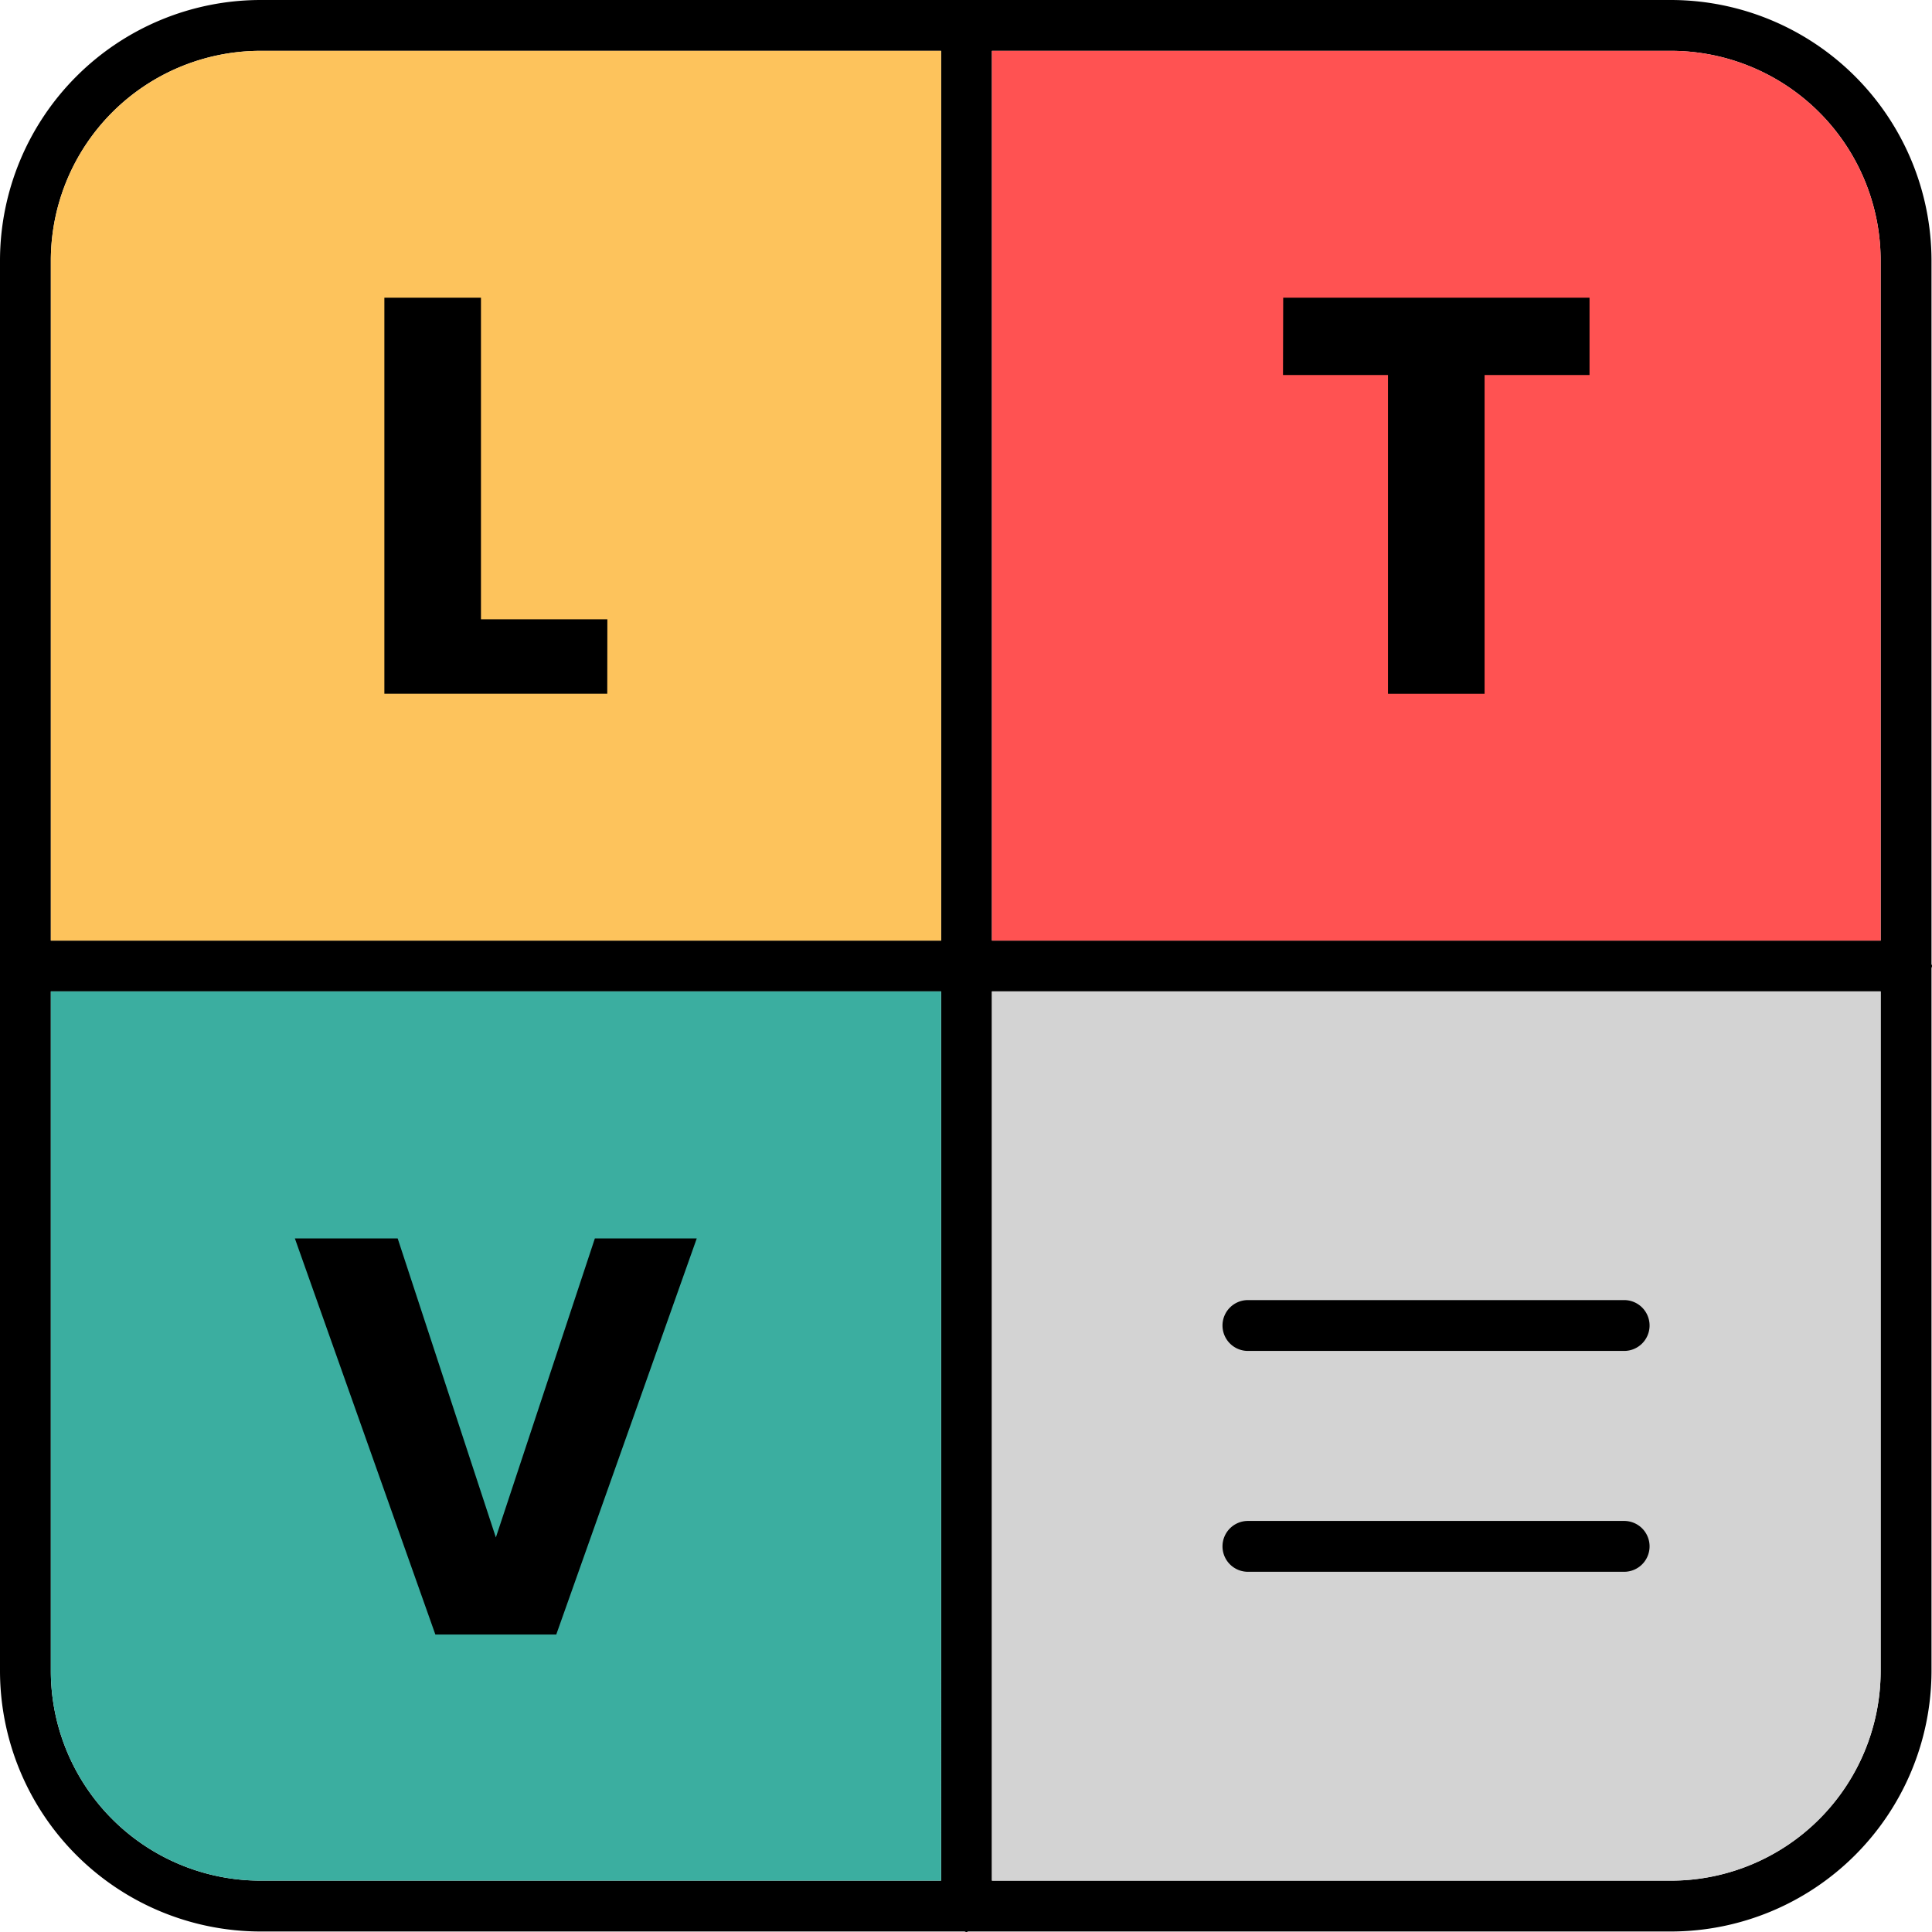
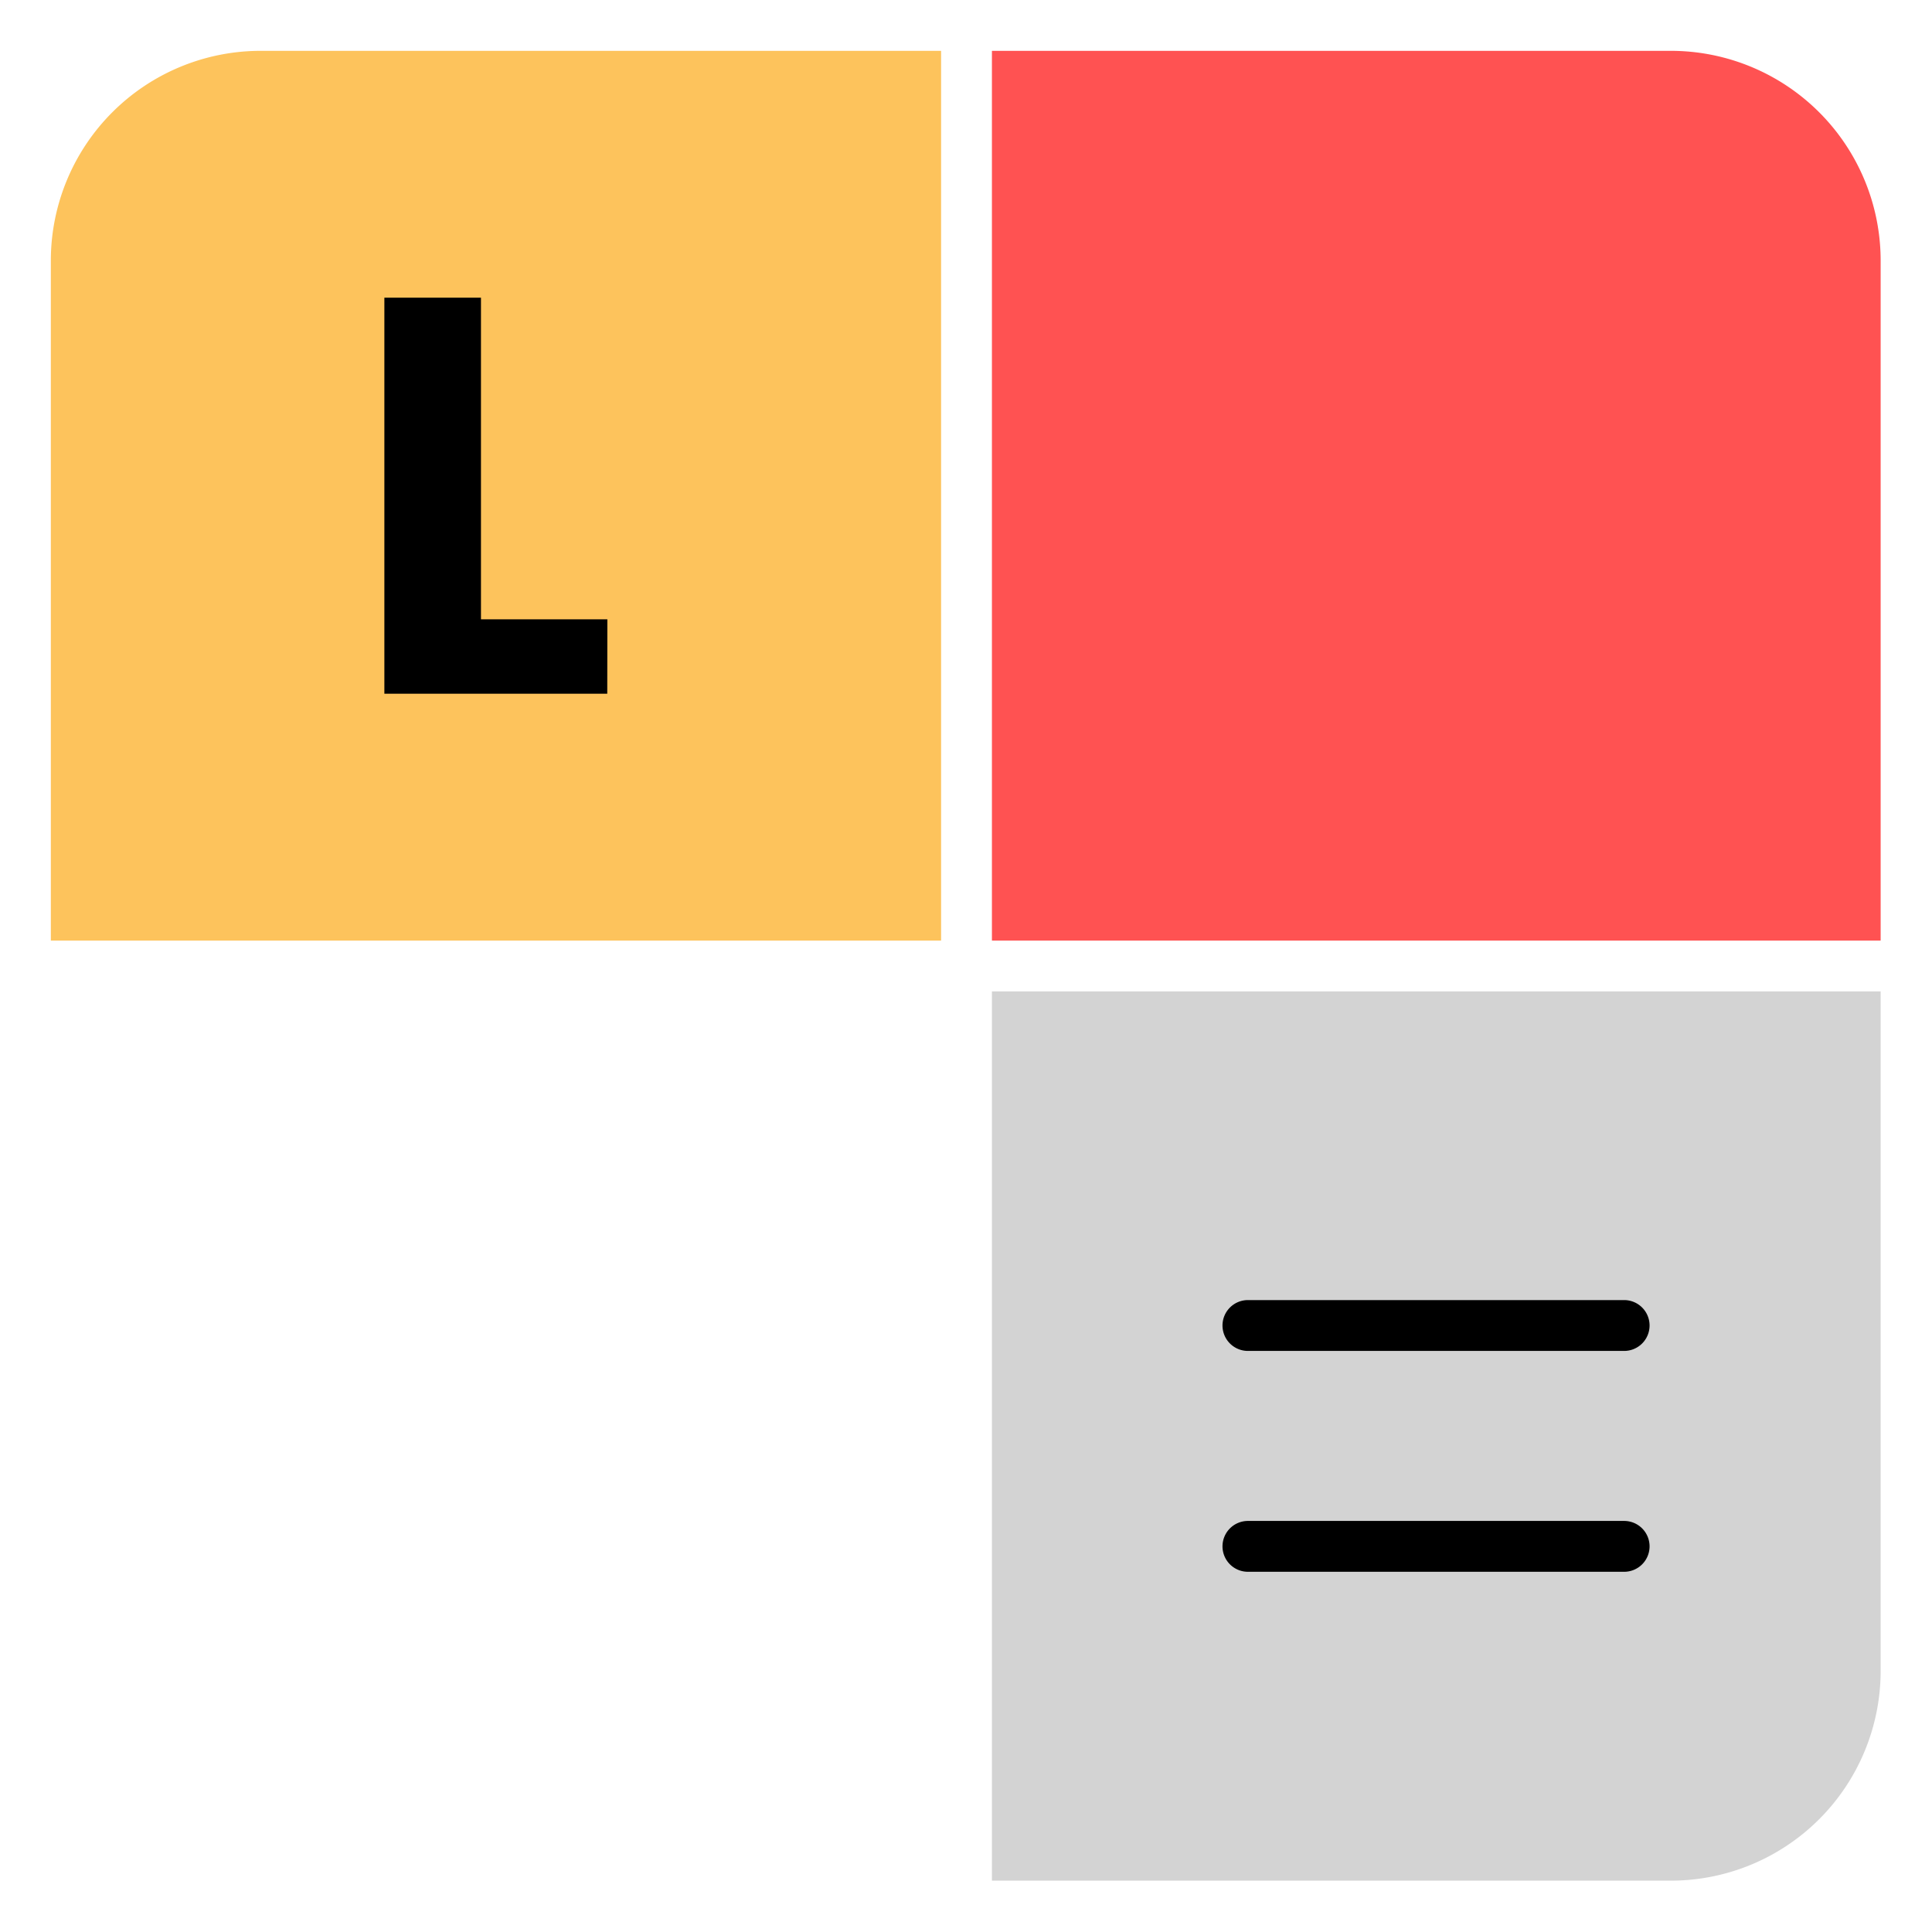
<svg xmlns="http://www.w3.org/2000/svg" width="38" height="38" viewBox="0 0 38 38">
  <defs>
    <clipPath id="clip-_11_-_ltv_calculator">
      <rect width="38" height="38" />
    </clipPath>
  </defs>
  <g id="_11_-_ltv_calculator" data-name="11 - ltv calculator" clip-path="url(#clip-_11_-_ltv_calculator)">
    <g id="Group_11" data-name="Group 11" transform="translate(902.3 -129.76)">
-       <path id="Path_51" data-name="Path 51" d="M-864.31,148.72V134.88a5.13,5.13,0,0,0-5.12-5.12h-27.75a5.13,5.13,0,0,0-5.12,5.12v27.75a5.13,5.13,0,0,0,5.12,5.12h13.85c.01,0,.02.01.04.01s.02-.01.03-.01h13.83a5.13,5.13,0,0,0,5.12-5.12V148.81c0-.02.01-.03.01-.05S-864.31,148.73-864.31,148.72Zm-19.48,18.03h-13.39a4.127,4.127,0,0,1-4.12-4.12V149.26h17.51Zm0-18.49H-901.3V134.88a4.127,4.127,0,0,1,4.12-4.12h13.39Zm18.48,14.37a4.127,4.127,0,0,1-4.12,4.12h-13.36V149.26h17.48Zm0-14.37h-17.48v-17.5h13.36a4.127,4.127,0,0,1,4.12,4.12Z" />
      <path id="Path_52" data-name="Path 52" d="M-865.31,134.88v13.38h-17.48v-17.5h13.36A4.127,4.127,0,0,1-865.31,134.88Z" fill="#ff5252" />
      <path id="Path_53" data-name="Path 53" d="M-865.31,149.26v13.37a4.127,4.127,0,0,1-4.12,4.12h-13.36V149.26Z" fill="#d3d3d3" />
-       <path id="Path_54" data-name="Path 54" d="M-883.79,149.26v17.49h-13.39a4.127,4.127,0,0,1-4.12-4.12V149.26Z" fill="#3baea0" />
      <path id="Path_55" data-name="Path 55" d="M-883.79,130.76v17.5H-901.3V134.88a4.127,4.127,0,0,1,4.12-4.12Z" fill="#fdc35c" />
      <path id="Path_56" data-name="Path 56" d="M-890.354,141.941h-2.486v-6.326h-1.9v7.79h4.384Z" />
-       <path id="Path_57" data-name="Path 57" d="M-891.359,161.909l2.763-7.79H-890.6L-892.547,160l-1.931-5.881H-896.5l2.763,7.79Z" />
-       <path id="Path_58" data-name="Path 58" d="M-877.065,137.136H-875v6.27h1.9v-6.27h2.064v-1.521h-6.025Z" />
      <path id="Path_59" data-name="Path 59" d="M-877.755,156.331h7.4a.5.5,0,0,0,.5-.5.5.5,0,0,0-.5-.5h-7.4a.5.5,0,0,0-.5.5A.5.5,0,0,0-877.755,156.331Z" />
      <path id="Path_60" data-name="Path 60" d="M-877.755,160.675h7.4a.5.5,0,0,0,.5-.5.5.5,0,0,0-.5-.5h-7.4a.5.5,0,0,0-.5.5A.5.5,0,0,0-877.755,160.675Z" />
    </g>
  </g>
</svg>